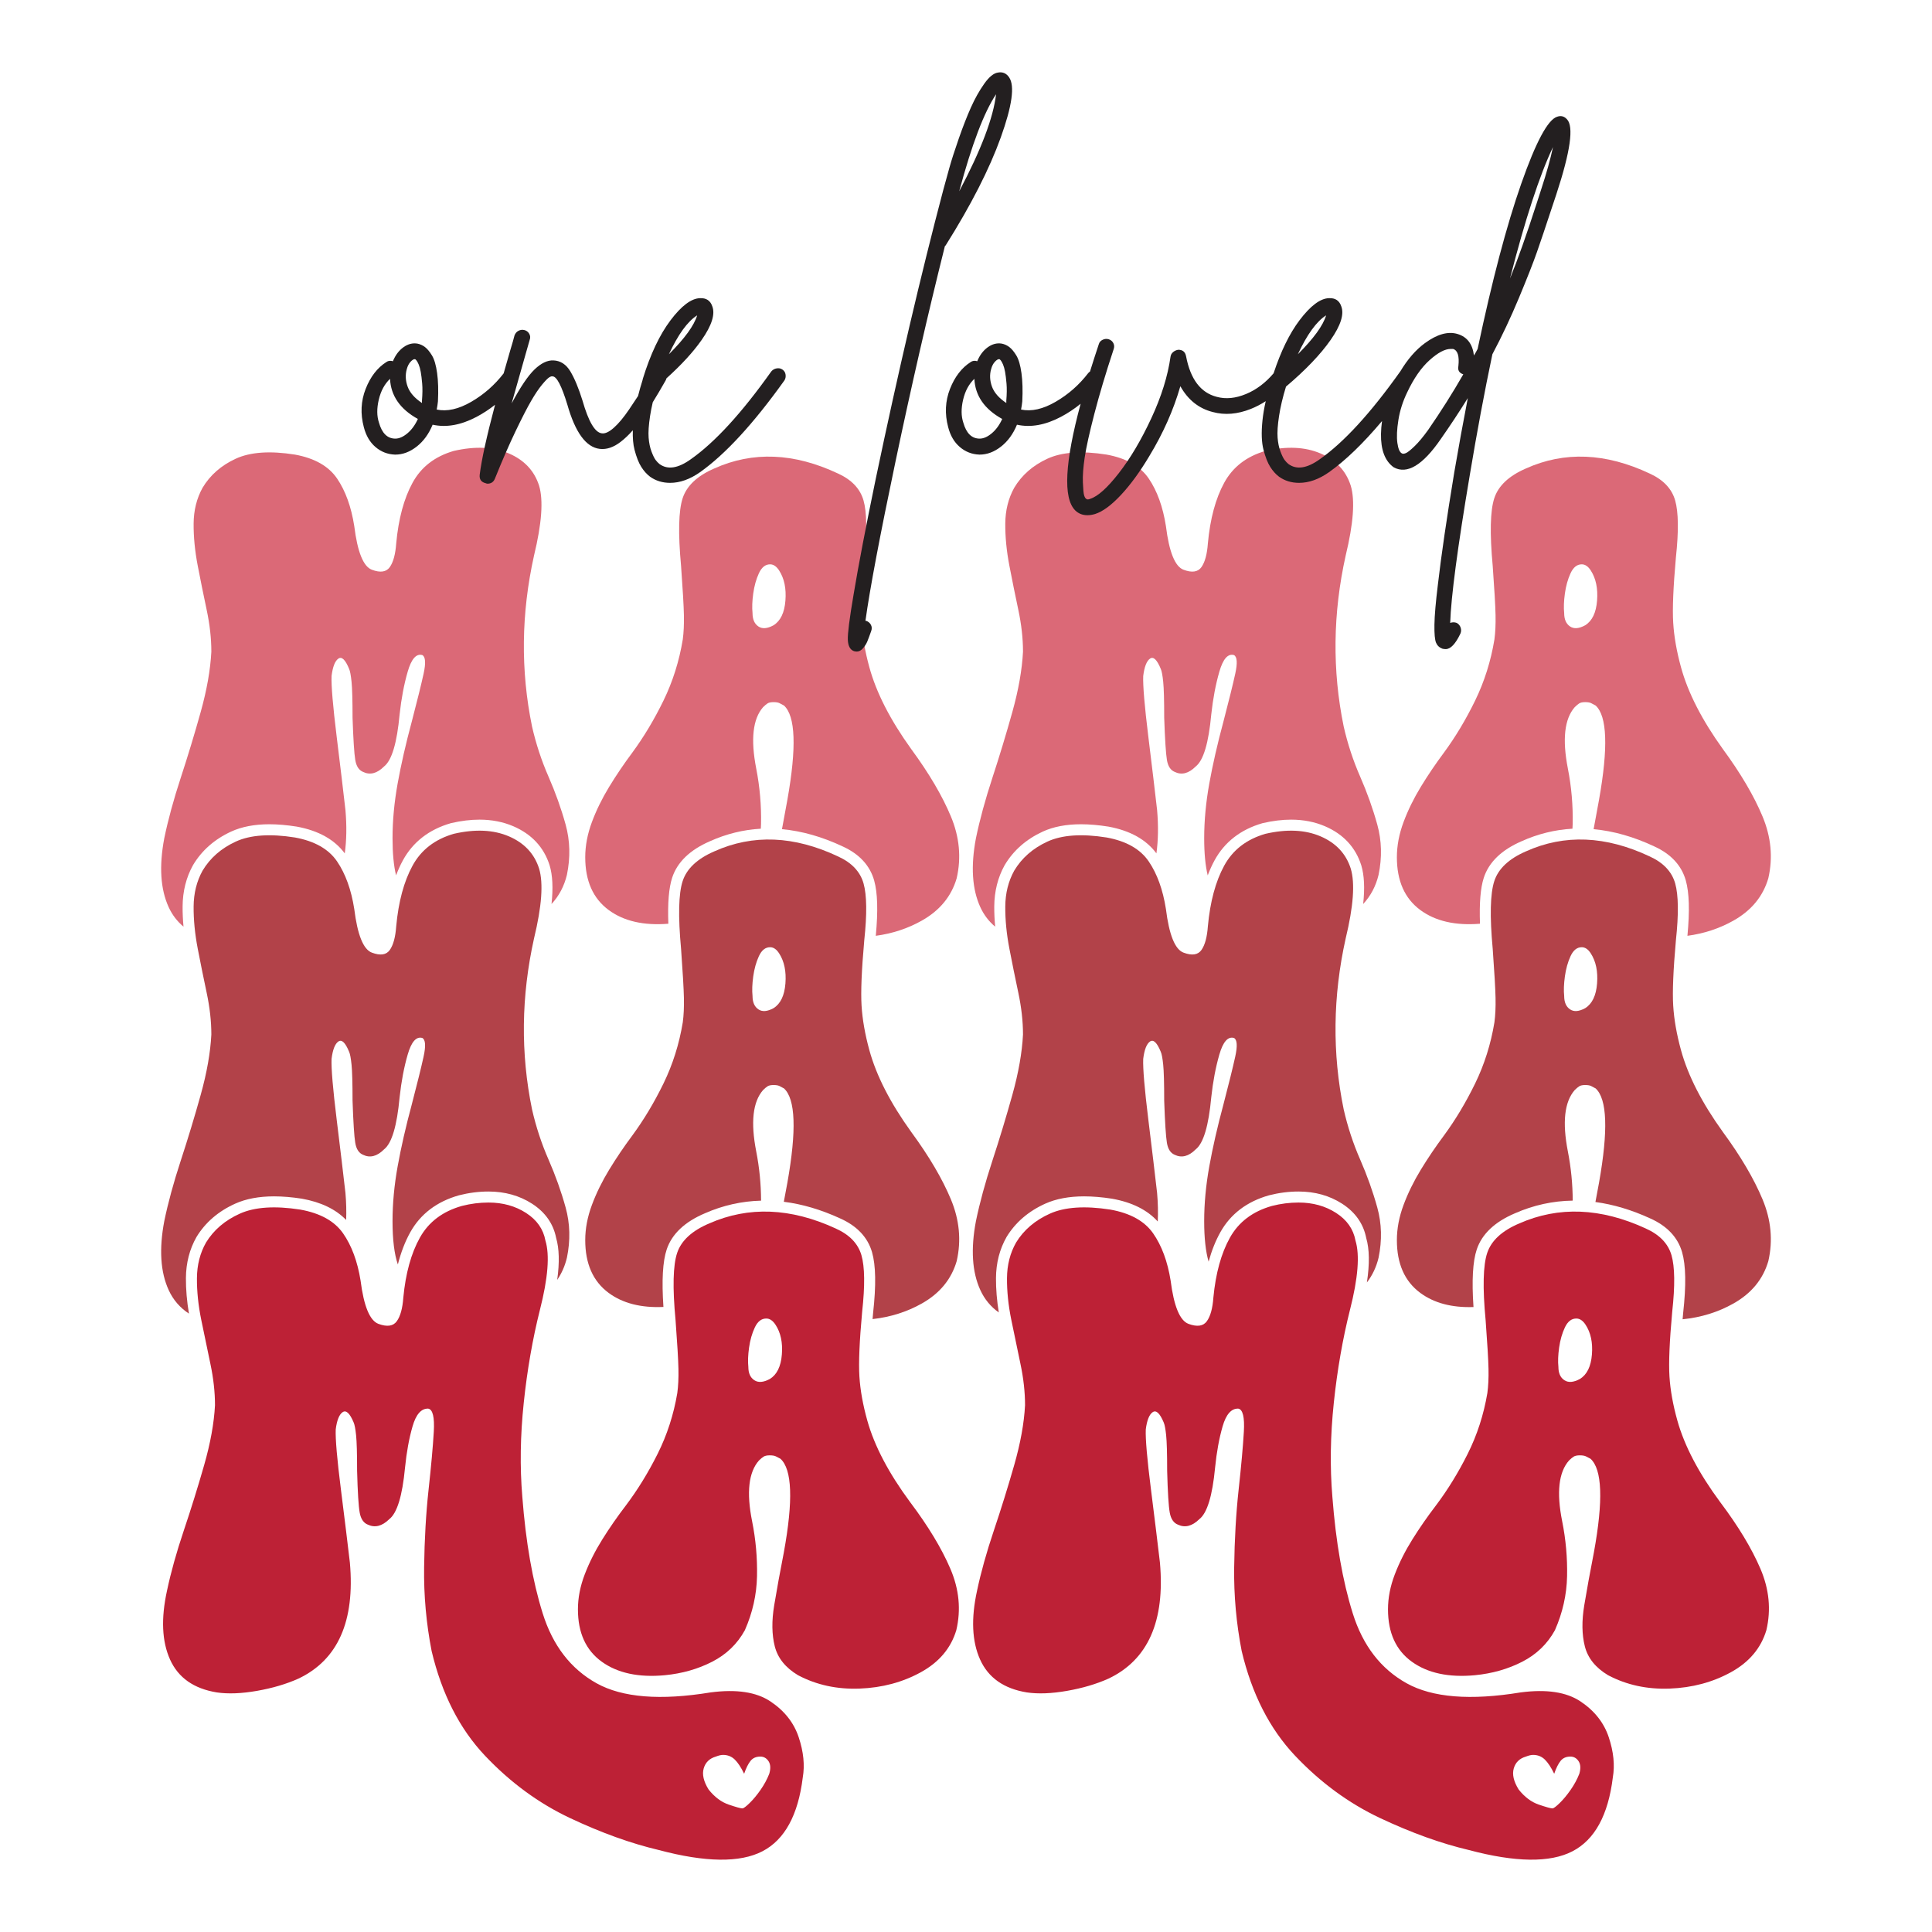
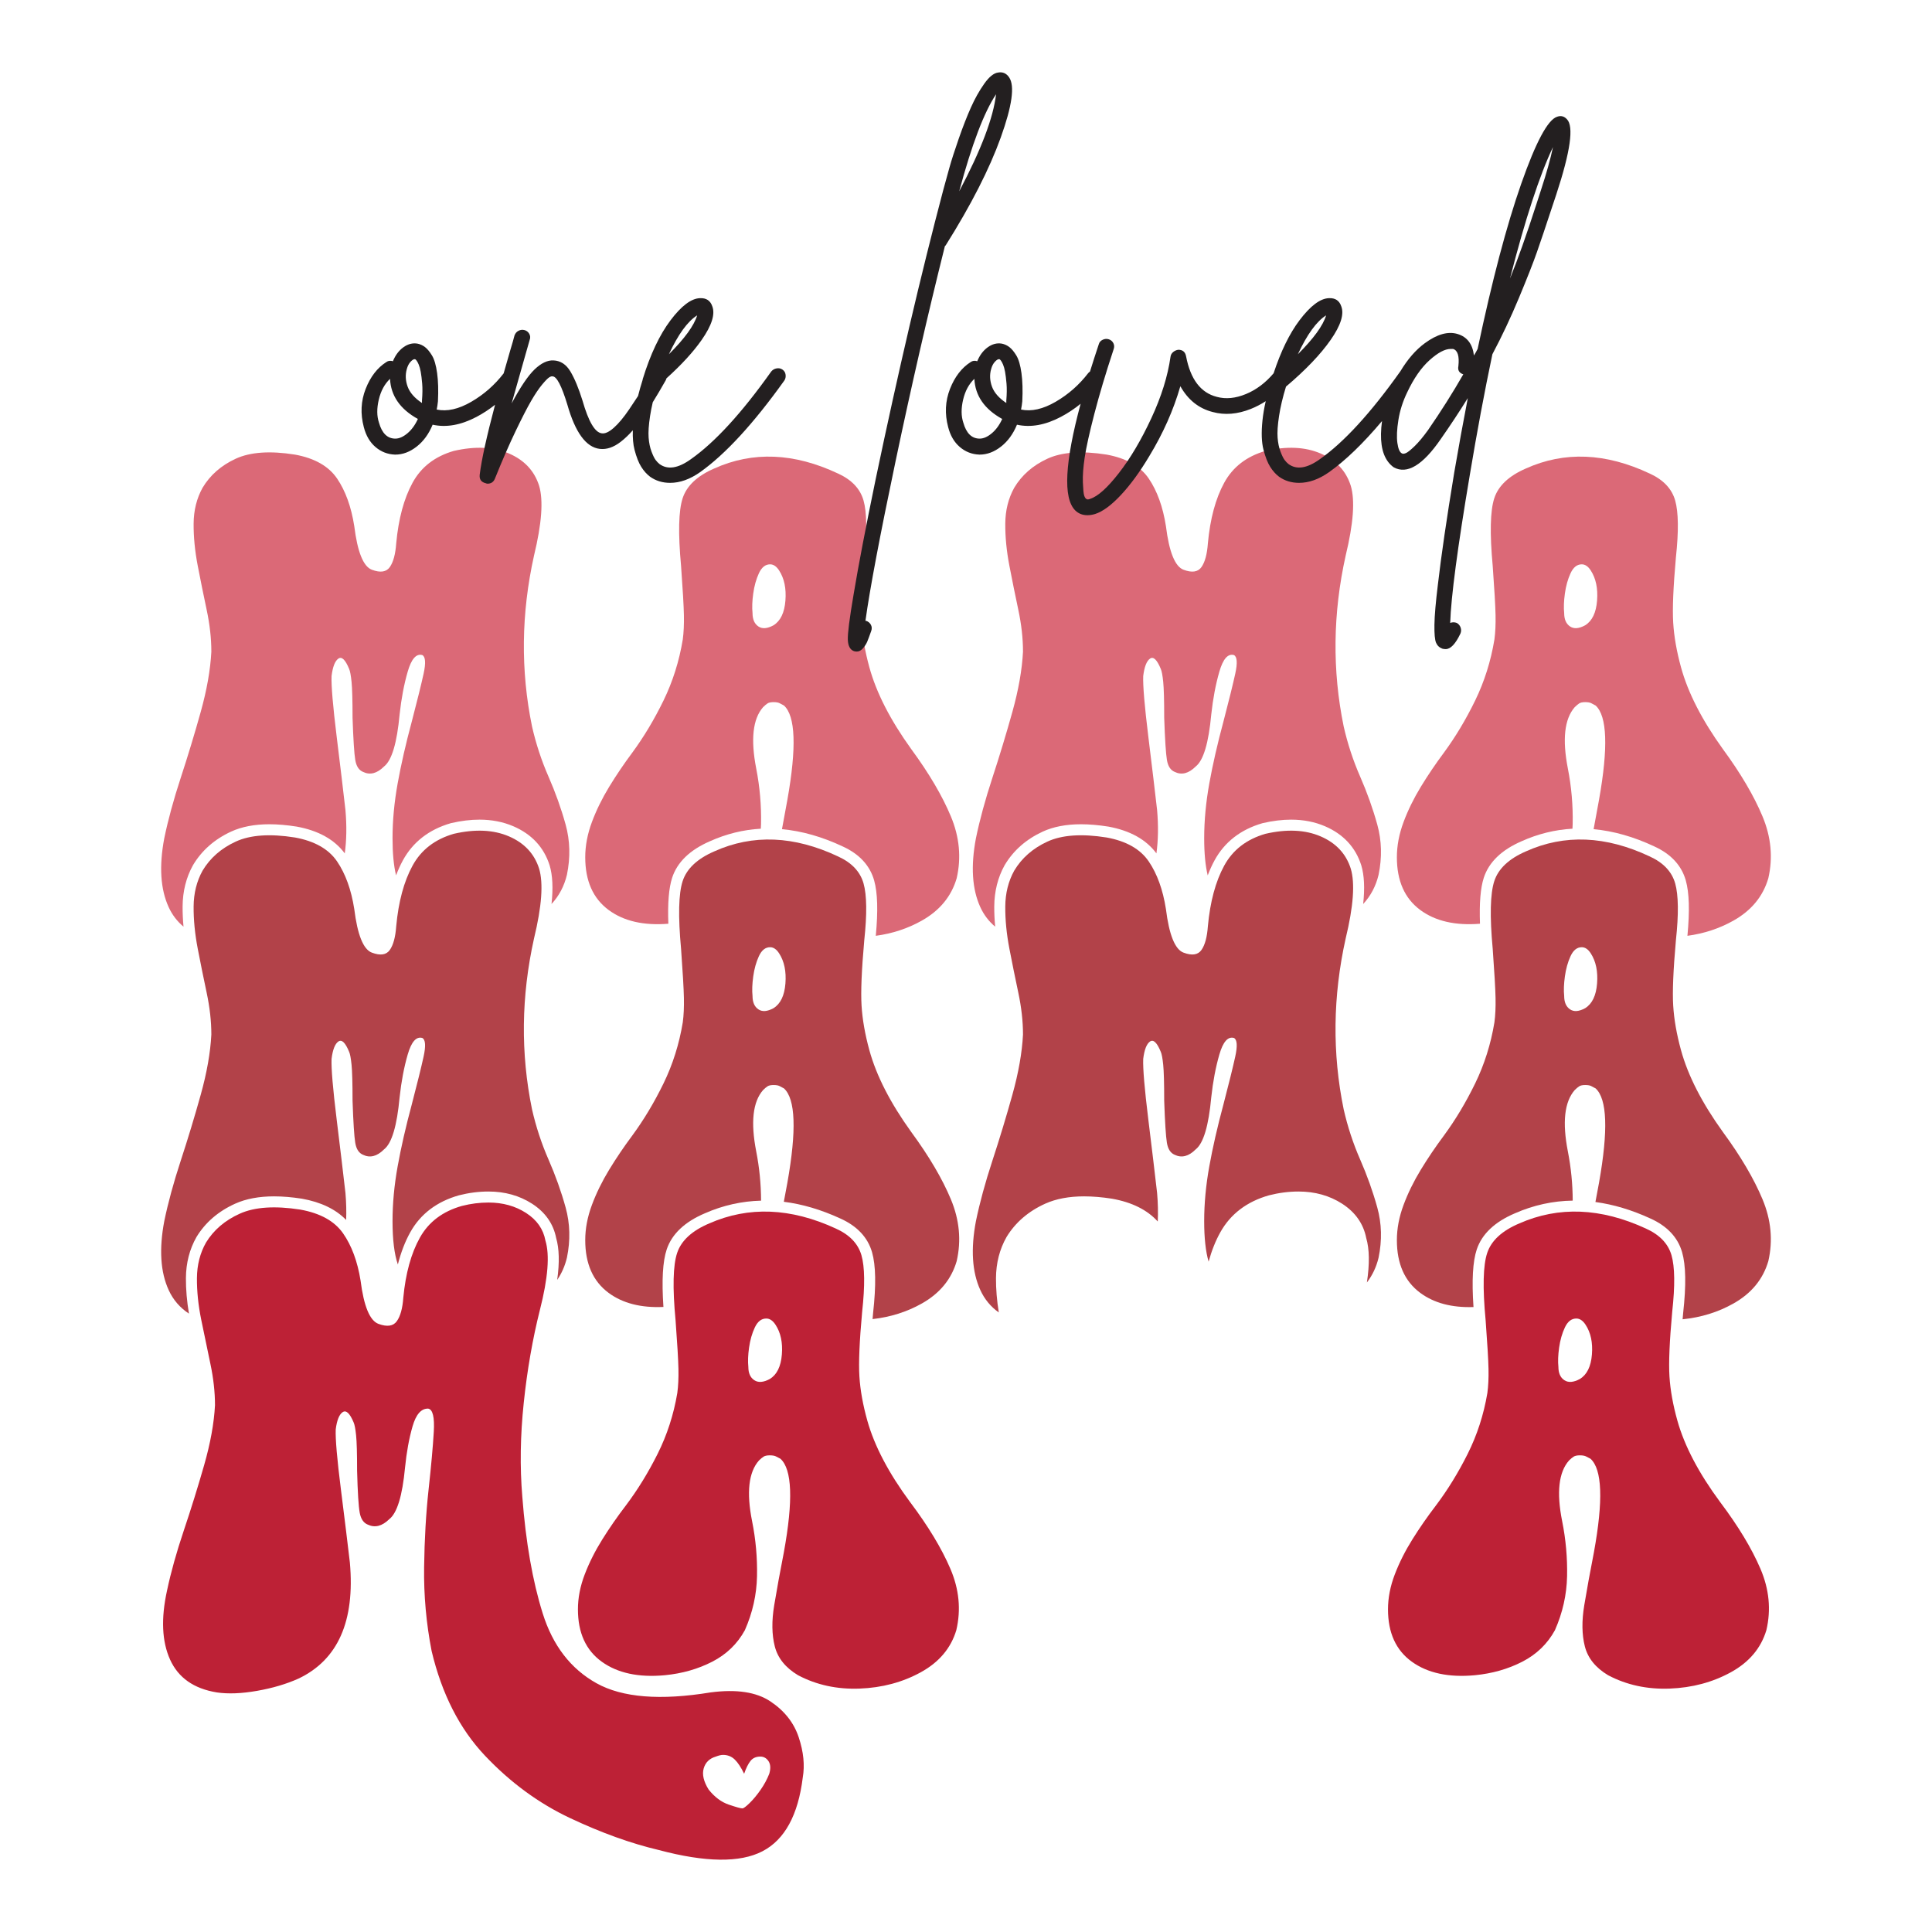
<svg xmlns="http://www.w3.org/2000/svg" version="1.1" id="Layer_1" x="0px" y="0px" width="1440px" height="1440px" viewBox="0 0 1440 1440" xml:space="preserve">
  <g>
    <g>
      <g>
        <path fill="#DB6977" d="M143.783,644.963l0.133-0.229c6.473-10.845,16.007-19.227,28.339-24.913 c7.873-3.628,17.455-5.468,28.48-5.468c6.244,0,13.115,0.59,20.418,1.751c16.264,2.972,28.212,9.701,35.812,19.953 c1.343-9.666,1.543-20.375,0.52-32.203c-1.552-13.663-3.735-31.945-6.553-54.843c-2.82-22.895-4.087-37.937-3.804-45.122 c0.846-6.903,2.537-11.235,5.074-12.997c2.535-1.762,5.21,0.811,8.03,7.713c0.704,1.552,1.301,4.755,1.798,9.616 c0.492,4.862,0.739,13.774,0.739,26.735c0.561,16.204,1.232,26.666,2.007,31.384c0.773,4.724,2.711,7.716,5.811,8.983 c5.212,2.537,10.426,1.198,15.641-4.016c5.776-4.506,9.649-17.469,11.625-38.888c1.267-11.692,3.274-22.296,6.023-31.807 c2.746-9.509,6.373-13.632,10.883-12.362c2.394,1.267,2.713,5.916,0.951,13.948c-1.762,8.032-4.684,19.866-8.769,35.507 c-4.513,16.768-8.032,32.197-10.569,46.283c-2.535,14.09-3.804,27.686-3.804,40.79c0,11.262,0.88,20.479,2.63,27.676 c1.507-3.964,3.183-7.695,5.061-11.14c7.464-13.701,19.466-23.031,35.675-27.733l0.448-0.116 c7.357-1.691,14.418-2.55,20.989-2.55c9.13,0,17.607,1.653,25.196,4.911c13.723,5.896,22.837,15.707,27.096,29.159 c2.22,7.435,2.681,16.969,1.405,28.811c5.581-6.02,9.436-13.252,11.478-21.754c2.675-12.961,2.359-25.43-0.951-37.407 c-3.312-11.974-7.575-23.915-12.785-35.823c-5.214-11.905-9.299-24.339-12.257-37.302c-8.595-41.848-8.105-84.326,1.479-127.442 c5.776-23.808,7.043-41.14,3.804-51.989c-3.524-11.13-11.028-19.16-22.508-24.094c-11.487-4.931-25.187-5.564-41.106-1.902 c-14.093,4.087-24.343,12.012-30.751,23.775c-6.413,11.767-10.462,26.809-12.153,45.122c-0.566,8.032-2.149,13.917-4.755,17.648 c-2.608,3.735-7.081,4.406-13.42,2.007c-6.341-2.394-10.709-13.242-13.104-32.547c-2.256-14.371-6.52-26.169-12.785-35.4 c-6.272-9.226-16.734-15.18-31.386-17.859c-18.599-2.958-33.322-1.936-44.171,3.065c-10.85,5.003-19.093,12.226-24.726,21.664 c-4.37,7.892-6.589,16.801-6.658,26.735c-0.074,9.932,0.951,20.394,3.065,31.384s4.332,21.946,6.658,32.865 c2.323,10.919,3.486,21.312,3.486,31.172c-0.706,13.527-3.348,28.499-7.925,44.911c-4.579,16.416-9.547,32.794-14.899,49.138 c-5.357,16.344-9.442,31.35-12.26,45.015c-3.945,20.853-2.853,37.972,3.276,51.357c2.663,5.816,6.392,10.629,11.062,14.556 c-0.47-5.151-0.712-10.193-0.675-15.072C136.176,664.345,138.761,654.03,143.783,644.963z" />
        <path fill="#DB6977" d="M500.985,654.213c3.775-11.587,13.233-20.732,28.107-27.176c12.174-5.493,24.949-8.641,37.978-9.366 c0.064-1.188,0.135-2.375,0.159-3.568c0.281-13.874-0.918-27.648-3.593-41.318c-4.228-21.695-2.537-36.912,5.072-45.65 c1.27-1.267,2.394-2.219,3.381-2.853c0.984-0.633,2.463-0.951,4.439-0.951c1.971,0,3.45,0.249,4.439,0.742 c0.982,0.495,2.112,1.091,3.381,1.795c8.591,7.892,9.437,31.279,2.535,70.167c-1.477,7.746-2.823,15.067-4.046,21.983 c14.752,1.357,29.967,5.653,45.382,12.929c12.302,5.64,20.171,14.155,23.314,25.274c2.581,9.16,2.984,22.696,1.224,41.278 c12.379-1.669,23.822-5.423,34.305-11.326c13.382-7.535,22.049-18.071,25.994-31.595c3.521-15.356,2.078-30.716-4.332-46.073 c-6.413-15.356-16.24-32.052-29.482-50.089c-15.641-21.695-26.069-42.057-31.279-61.077c-3.243-11.836-5.179-22.895-5.811-33.181 c-0.635-10.284,0.031-26.488,2.007-48.61c2.114-19.581,1.936-33.743-0.528-42.478c-2.468-8.736-8.771-15.429-18.915-20.08 c-32.832-15.496-63.616-16.765-92.358-3.802c-12.68,5.495-20.536,12.892-23.566,22.189c-3.031,9.299-3.417,26.138-1.16,50.513 c1.267,17.472,1.971,29.66,2.112,36.562c0.14,6.905-0.14,12.963-0.844,18.175c-2.677,16.204-7.471,31.384-14.371,45.546 c-6.905,14.159-14.656,27.087-23.249,38.781c-6.201,8.315-11.939,16.801-17.224,25.466c-5.283,8.667-9.582,17.436-12.892,26.314 c-3.312,8.876-4.965,17.614-4.965,26.205c0,17.614,5.811,30.718,17.436,39.311c11.277,8.34,26.136,11.727,44.511,10.249 C497.579,673.125,498.515,661.789,500.985,654.213z M561.418,442.387c0.773-5.635,2.183-10.674,4.225-15.113 c2.042-4.437,4.824-6.655,8.348-6.655c2.537,0,4.789,1.55,6.765,4.649c3.804,5.918,5.352,13.387,4.649,22.403 c-0.706,9.019-3.666,15.146-8.876,18.387c-4.649,2.535-8.422,2.82-11.306,0.844c-2.891-1.971-4.332-5.283-4.332-9.932 C560.467,452.884,560.64,448.022,561.418,442.387z" />
        <path fill="#DB6977" d="M748.741,644.963l0.134-0.229c6.473-10.845,16.006-19.227,28.337-24.913 c7.874-3.628,17.456-5.468,28.482-5.468c6.246,0,13.115,0.59,20.418,1.751c16.261,2.972,28.21,9.7,35.811,19.95 c1.343-9.665,1.543-20.374,0.519-32.2c-1.552-13.663-3.735-31.945-6.553-54.843c-2.82-22.895-4.087-37.937-3.804-45.122 c0.846-6.903,2.537-11.235,5.074-12.997c2.535-1.762,5.21,0.811,8.03,7.713c0.704,1.552,1.301,4.755,1.798,9.616 c0.492,4.862,0.739,13.774,0.739,26.735c0.561,16.204,1.232,26.666,2.007,31.384c0.773,4.724,2.711,7.716,5.811,8.983 c5.212,2.537,10.426,1.198,15.641-4.016c5.776-4.506,9.649-17.469,11.625-38.888c1.267-11.692,3.274-22.296,6.023-31.807 c2.746-9.509,6.373-13.632,10.883-12.362c2.394,1.267,2.713,5.916,0.951,13.948c-1.762,8.032-4.684,19.866-8.769,35.507 c-4.513,16.768-8.032,32.197-10.569,46.283c-2.535,14.09-3.804,27.686-3.804,40.79c0,11.264,0.881,20.482,2.63,27.679 c1.507-3.965,3.184-7.697,5.062-11.143c7.464-13.701,19.467-23.031,35.674-27.733l0.448-0.116 c7.357-1.691,14.418-2.55,20.989-2.55c9.13,0,17.607,1.653,25.196,4.911c13.723,5.896,22.837,15.707,27.096,29.159 c2.22,7.435,2.681,16.969,1.405,28.81c5.58-6.02,9.435-13.251,11.478-21.754c2.675-12.961,2.359-25.43-0.951-37.407 c-3.312-11.974-7.575-23.915-12.785-35.823c-5.214-11.905-9.299-24.339-12.257-37.302c-8.595-41.848-8.105-84.326,1.479-127.442 c5.776-23.808,7.043-41.14,3.804-51.989c-3.524-11.13-11.028-19.16-22.508-24.094c-11.487-4.931-25.187-5.564-41.106-1.902 c-14.093,4.087-24.343,12.012-30.751,23.775c-6.413,11.767-10.462,26.809-12.153,45.122c-0.566,8.032-2.149,13.917-4.755,17.648 c-2.608,3.735-7.081,4.406-13.42,2.007c-6.341-2.394-10.709-13.242-13.104-32.547c-2.256-14.371-6.52-26.169-12.785-35.4 c-6.272-9.226-16.734-15.18-31.386-17.859c-18.599-2.958-33.322-1.936-44.171,3.065c-10.85,5.003-19.093,12.226-24.726,21.664 c-4.37,7.892-6.589,16.801-6.658,26.735c-0.073,9.932,0.951,20.394,3.065,31.384s4.332,21.946,6.658,32.865 c2.323,10.919,3.486,21.312,3.486,31.172c-0.706,13.527-3.348,28.499-7.925,44.911c-4.579,16.416-9.547,32.794-14.899,49.138 c-5.357,16.344-9.442,31.35-12.26,45.015c-3.945,20.853-2.853,37.972,3.276,51.357c2.663,5.817,6.393,10.63,11.064,14.557 c-0.469-5.151-0.711-10.194-0.674-15.074C741.134,664.345,743.72,654.03,748.741,644.963z" />
        <path fill="#DB6977" d="M1105.939,654.213c3.775-11.587,13.233-20.732,28.107-27.176c12.174-5.493,24.948-8.641,37.977-9.366 c0.064-1.188,0.135-2.375,0.159-3.568c0.281-13.874-0.918-27.648-3.593-41.318c-4.228-21.695-2.537-36.912,5.072-45.65 c1.27-1.267,2.394-2.219,3.381-2.853c0.984-0.633,2.464-0.951,4.439-0.951c1.971,0,3.45,0.249,4.439,0.742 c0.982,0.495,2.112,1.091,3.381,1.795c8.591,7.892,9.438,31.279,2.535,70.167c-1.477,7.746-2.823,15.067-4.047,21.983 c14.753,1.357,29.968,5.653,45.383,12.929c12.302,5.64,20.171,14.155,23.314,25.274c2.582,9.16,2.984,22.696,1.224,41.278 c12.379-1.669,23.822-5.423,34.305-11.326c13.382-7.535,22.049-18.071,25.994-31.595c3.521-15.356,2.078-30.716-4.332-46.073 c-6.413-15.356-16.24-32.052-29.482-50.089c-15.641-21.695-26.069-42.057-31.279-61.077c-3.243-11.836-5.179-22.895-5.811-33.181 c-0.635-10.284,0.031-26.488,2.007-48.61c2.114-19.581,1.936-33.743-0.528-42.478c-2.468-8.736-8.771-15.429-18.915-20.08 c-32.832-15.496-63.616-16.765-92.358-3.802c-12.681,5.495-20.536,12.892-23.566,22.189c-3.031,9.299-3.417,26.138-1.16,50.513 c1.267,17.472,1.971,29.66,2.112,36.562c0.14,6.905-0.14,12.963-0.844,18.175c-2.677,16.204-7.471,31.384-14.371,45.546 c-6.905,14.159-14.656,27.087-23.25,38.781c-6.201,8.315-11.939,16.801-17.224,25.466c-5.283,8.667-9.582,17.436-12.892,26.314 c-3.312,8.876-4.965,17.614-4.965,26.205c0,17.614,5.811,30.718,17.436,39.311c11.277,8.34,26.136,11.727,44.511,10.249 C1102.533,673.125,1103.469,661.789,1105.939,654.213z M1166.372,442.387c0.773-5.635,2.183-10.674,4.225-15.113 c2.043-4.437,4.825-6.655,8.348-6.655c2.537,0,4.789,1.55,6.765,4.649c3.804,5.918,5.352,13.387,4.649,22.403 c-0.706,9.019-3.666,15.146-8.876,18.387c-4.649,2.535-8.422,2.82-11.306,0.844c-2.891-1.971-4.332-5.283-4.332-9.932 C1165.421,452.884,1165.594,448.022,1166.372,442.387z" />
      </g>
      <g>
        <path fill="#B24249" d="M146.424,922.04l0.138-0.232c6.591-10.763,16.289-19.075,28.825-24.708 c7.977-3.586,17.692-5.404,28.874-5.404c6.342,0,13.322,0.584,20.745,1.735c14.281,2.544,25.276,7.891,32.998,15.86 c0.236-6.311,0.095-12.967-0.519-20.054c-1.552-13.663-3.735-31.945-6.553-54.843c-2.82-22.895-4.087-37.937-3.804-45.122 c0.846-6.903,2.537-11.235,5.074-12.997c2.535-1.762,5.21,0.811,8.03,7.713c0.704,1.552,1.301,4.755,1.798,9.616 c0.492,4.862,0.739,13.774,0.739,26.735c0.561,16.204,1.232,26.666,2.007,31.384c0.773,4.724,2.711,7.716,5.811,8.983 c5.212,2.537,10.426,1.198,15.641-4.016c5.776-4.506,9.649-17.469,11.625-38.888c1.267-11.692,3.274-22.296,6.023-31.807 c2.746-9.509,6.373-13.632,10.883-12.362c2.394,1.267,2.713,5.916,0.951,13.948c-1.762,8.032-4.684,19.866-8.769,35.507 c-4.513,16.768-8.032,32.197-10.569,46.283c-2.535,14.09-3.804,27.686-3.804,40.79c0,13.836,1.327,24.59,3.967,32.29 c2.318-9.039,5.399-17.091,9.282-24.033c7.6-13.596,19.799-22.849,36.255-27.501c7.433-1.896,14.779-2.827,22.04-2.827 c12.166,0,23.078,3.049,32.431,9.068c9.836,6.339,15.879,14.921,17.966,25.517c2.32,7.922,2.586,18.261,0.803,31.256 c3.334-4.855,5.755-10.35,7.234-16.506c2.675-12.961,2.359-25.43-0.951-37.407c-3.312-11.974-7.575-23.915-12.785-35.823 c-5.214-11.905-9.299-24.339-12.257-37.302c-8.595-41.848-8.105-84.326,1.479-127.442c5.776-23.808,7.043-41.14,3.804-51.989 c-3.524-11.13-11.028-19.16-22.508-24.094c-11.487-4.931-25.187-5.564-41.106-1.902c-14.093,4.087-24.344,12.012-30.752,23.775 c-6.413,11.767-10.462,26.809-12.153,45.122c-0.566,8.032-2.149,13.917-4.755,17.648c-2.608,3.735-7.081,4.406-13.42,2.007 c-6.341-2.394-10.709-13.242-13.104-32.547c-2.256-14.371-6.52-26.169-12.785-35.4c-6.272-9.226-16.734-15.18-31.386-17.859 c-18.599-2.958-33.322-1.936-44.171,3.065c-10.85,5.003-19.093,12.226-24.726,21.664c-4.37,7.892-6.589,16.801-6.658,26.735 c-0.074,9.932,0.951,20.394,3.065,31.384c2.114,10.99,4.332,21.946,6.658,32.865c2.323,10.919,3.486,21.312,3.486,31.172 c-0.706,13.527-3.348,28.499-7.925,44.911c-4.579,16.416-9.547,32.794-14.899,49.138c-5.357,16.345-9.442,31.35-12.26,45.015 c-3.945,20.853-2.853,37.972,3.276,51.357c3.391,7.406,8.47,13.222,15.116,17.565c-1.531-9.158-2.316-18.057-2.254-26.502 C138.653,941.347,141.295,931.072,146.424,922.04z" />
        <path fill="#B24249" d="M496.922,931.257c3.851-11.524,13.471-20.606,28.597-26.994c13.355-5.872,27.417-9.006,41.742-9.366 c-0.041-12.323-1.245-24.567-3.625-36.727c-4.228-21.695-2.537-36.912,5.072-45.65c1.27-1.267,2.394-2.218,3.381-2.853 c0.984-0.633,2.463-0.951,4.439-0.951c1.971,0,3.45,0.249,4.439,0.742c0.982,0.495,2.112,1.091,3.381,1.795 c8.591,7.892,9.437,31.279,2.535,70.167c-0.943,4.947-1.829,9.71-2.669,14.319c13.698,1.713,27.77,5.857,42.009,12.407 c12.507,5.586,20.516,14.048,23.722,25.109c2.842,9.818,3.107,24.657,0.813,45.365c-0.142,1.55-0.275,3.062-0.403,4.554 c13.306-1.486,25.551-5.334,36.708-11.617c13.382-7.535,22.049-18.071,25.994-31.595c3.521-15.356,2.078-30.716-4.332-46.073 c-6.413-15.356-16.24-32.052-29.482-50.089c-15.641-21.695-26.069-42.057-31.279-61.077c-3.243-11.836-5.179-22.895-5.811-33.181 c-0.635-10.284,0.031-26.488,2.007-48.61c2.114-19.581,1.936-33.743-0.528-42.478c-2.468-8.736-8.771-15.429-18.915-20.08 c-32.832-15.496-63.616-16.766-92.358-3.802c-12.68,5.495-20.536,12.892-23.566,22.189c-3.031,9.299-3.417,26.138-1.16,50.513 c1.267,17.472,1.971,29.66,2.112,36.562c0.14,6.905-0.14,12.963-0.844,18.175c-2.677,16.204-7.471,31.384-14.371,45.546 c-6.905,14.159-14.656,27.087-23.249,38.781c-6.201,8.315-11.939,16.801-17.224,25.466c-5.283,8.667-9.582,17.436-12.892,26.314 c-3.312,8.876-4.965,17.614-4.965,26.205c0,17.614,5.811,30.718,17.436,39.311c10.518,7.778,24.155,11.242,40.847,10.48 C493.14,954.301,493.94,940.176,496.922,931.257z M561.418,727.772c0.773-5.635,2.183-10.674,4.225-15.113 c2.042-4.437,4.825-6.655,8.348-6.655c2.537,0,4.789,1.55,6.765,4.649c3.804,5.918,5.352,13.387,4.648,22.403 c-0.706,9.019-3.666,15.146-8.876,18.387c-4.649,2.535-8.422,2.82-11.306,0.844c-2.891-1.971-4.332-5.283-4.332-9.932 C560.467,738.27,560.641,733.408,561.418,727.772z" />
        <path fill="#B24249" d="M750.197,922.04l0.136-0.234c6.593-10.76,16.291-19.075,28.825-24.706 c7.979-3.586,17.692-5.404,28.874-5.404c6.344,0,13.324,0.584,20.746,1.735c14.977,2.668,26.387,8.38,34.145,17.01 c0.305-6.643,0.17-13.688-0.481-21.204c-1.552-13.663-3.735-31.945-6.553-54.843c-2.82-22.895-4.087-37.937-3.804-45.122 c0.846-6.903,2.537-11.235,5.074-12.997c2.535-1.762,5.21,0.811,8.03,7.713c0.704,1.552,1.301,4.755,1.798,9.616 c0.492,4.862,0.739,13.774,0.739,26.735c0.561,16.204,1.232,26.666,2.007,31.384c0.773,4.724,2.711,7.716,5.811,8.983 c5.212,2.537,10.426,1.198,15.641-4.016c5.776-4.506,9.649-17.469,11.625-38.888c1.267-11.692,3.274-22.296,6.023-31.807 c2.746-9.509,6.373-13.632,10.883-12.362c2.394,1.267,2.713,5.916,0.951,13.948s-4.684,19.866-8.769,35.507 c-4.513,16.768-8.032,32.197-10.569,46.283c-2.535,14.09-3.804,27.686-3.804,40.79c0,12.628,1.107,22.686,3.306,30.203 c2.252-8.2,5.171-15.534,8.756-21.946c7.602-13.596,19.801-22.849,36.257-27.501c7.433-1.896,14.779-2.827,22.04-2.827 c12.166,0,23.078,3.049,32.431,9.068c9.836,6.339,15.879,14.921,17.966,25.517c2.435,8.315,2.61,19.291,0.523,33.21 c4.086-5.321,7.015-11.453,8.698-18.46c2.675-12.961,2.359-25.43-0.951-37.407c-3.312-11.974-7.575-23.915-12.785-35.823 c-5.214-11.905-9.299-24.339-12.257-37.302c-8.595-41.848-8.105-84.326,1.479-127.442c5.776-23.808,7.043-41.14,3.804-51.989 c-3.524-11.13-11.028-19.16-22.508-24.094c-11.487-4.931-25.187-5.564-41.106-1.902c-14.093,4.087-24.343,12.012-30.751,23.775 c-6.413,11.767-10.462,26.809-12.153,45.122c-0.566,8.032-2.149,13.917-4.755,17.648c-2.608,3.735-7.081,4.406-13.42,2.007 c-6.341-2.394-10.709-13.242-13.104-32.547c-2.256-14.371-6.52-26.169-12.785-35.4c-6.272-9.226-16.734-15.18-31.386-17.859 c-18.599-2.958-33.322-1.936-44.171,3.065c-10.85,5.003-19.093,12.226-24.726,21.664c-4.37,7.892-6.589,16.801-6.658,26.735 c-0.073,9.932,0.951,20.394,3.065,31.384c2.114,10.99,4.332,21.946,6.658,32.865c2.323,10.919,3.486,21.312,3.486,31.172 c-0.706,13.527-3.348,28.499-7.925,44.911c-4.58,16.416-9.547,32.794-14.899,49.138c-5.357,16.345-9.442,31.35-12.26,45.015 c-3.945,20.853-2.853,37.972,3.276,51.357c3.165,6.912,7.775,12.463,13.775,16.707c-1.437-8.866-2.16-17.472-2.097-25.646 C742.424,941.351,745.065,931.074,750.197,922.04z" />
        <path fill="#B24249" d="M1100.694,931.257c3.851-11.524,13.471-20.606,28.597-26.994c13.722-6.034,28.19-9.186,42.924-9.396 c-0.043-12.313-1.247-24.546-3.625-36.697c-4.228-21.695-2.537-36.912,5.072-45.65c1.27-1.267,2.395-2.218,3.381-2.853 c0.984-0.633,2.464-0.951,4.439-0.951c1.971,0,3.45,0.249,4.439,0.742c0.982,0.495,2.112,1.091,3.381,1.795 c8.591,7.892,9.437,31.279,2.535,70.167c-0.955,5.009-1.852,9.83-2.701,14.492c13.336,1.798,27.016,5.867,40.858,12.234 c12.507,5.586,20.516,14.048,23.722,25.109c2.842,9.818,3.107,24.657,0.813,45.365c-0.146,1.601-0.283,3.16-0.415,4.699 c13.772-1.383,26.41-5.29,37.902-11.762c13.382-7.535,22.049-18.071,25.994-31.595c3.521-15.356,2.078-30.716-4.332-46.073 c-6.413-15.356-16.24-32.052-29.482-50.089c-15.641-21.695-26.069-42.057-31.279-61.077c-3.243-11.836-5.179-22.895-5.811-33.181 c-0.635-10.284,0.031-26.488,2.007-48.61c2.114-19.581,1.936-33.743-0.528-42.478c-2.468-8.736-8.771-15.429-18.915-20.08 c-32.832-15.496-63.616-16.766-92.358-3.802c-12.68,5.495-20.536,12.892-23.566,22.189c-3.031,9.299-3.417,26.138-1.161,50.513 c1.267,17.472,1.971,29.66,2.112,36.562c0.14,6.905-0.14,12.963-0.844,18.175c-2.677,16.204-7.471,31.384-14.371,45.546 c-6.905,14.159-14.656,27.087-23.249,38.781c-6.201,8.315-11.939,16.801-17.224,25.466c-5.283,8.667-9.582,17.436-12.892,26.314 c-3.312,8.876-4.965,17.614-4.965,26.205c0,17.614,5.811,30.718,17.436,39.311c10.273,7.598,23.505,11.105,39.67,10.555 C1096.909,954.336,1097.708,940.188,1100.694,931.257z M1166.372,727.772c0.773-5.635,2.183-10.674,4.225-15.113 c2.042-4.437,4.824-6.655,8.348-6.655c2.537,0,4.789,1.55,6.765,4.649c3.804,5.918,5.352,13.387,4.649,22.403 c-0.706,9.019-3.666,15.146-8.876,18.387c-4.649,2.535-8.422,2.82-11.306,0.844c-2.891-1.971-4.332-5.283-4.332-9.932 C1165.421,738.27,1165.595,733.408,1166.372,727.772z" />
      </g>
      <g>
        <path fill="#BD2136" d="M364.11,896.3c10.62,0,19.948,2.59,27.987,7.762c8.036,5.179,12.843,12.035,14.425,20.565 c3.299,10.774,1.938,27.98-4.089,51.62c-5.457,21.686-9.473,44.768-12.057,69.247c-2.584,24.481-2.942,47.842-1.076,70.085 c2.584,33.856,7.642,62.814,15.177,86.872c7.535,24.062,20.915,41.443,40.149,52.145c19.231,10.7,47.579,12.974,85.037,6.82 c19.231-2.519,34.086-0.281,44.563,6.713c10.475,6.994,17.509,15.912,21.098,26.755c3.586,10.839,4.593,20.806,3.014,29.9 c-3.444,28.118-13.491,46.479-30.139,55.083c-16.652,8.604-42.34,8.288-77.072-0.944c-20.81-4.898-42.877-12.836-66.198-23.817 c-23.325-10.983-44.456-26.475-63.4-46.479c-18.946-20.006-32.224-46.027-39.828-78.059c-4.02-20.701-5.887-41.512-5.597-62.427 c0.285-20.911,1.399-40.215,3.337-57.914c1.938-17.697,3.227-32.034,3.873-43.017c0.646-10.981-0.753-16.75-4.196-17.311 c-5.166-0.138-9.042,4.268-11.626,13.22c-2.583,8.954-4.45,19.167-5.596,30.635c-2.012,21.267-5.958,34.135-11.841,38.612 c-5.311,5.177-10.624,6.504-15.931,3.987c-3.158-1.261-5.166-4.23-6.027-8.918c-0.862-4.686-1.508-15.073-1.938-31.161 c0-12.87-0.253-21.719-0.754-26.544c-0.505-4.827-1.113-8.007-1.83-9.549c-2.872-6.851-5.597-9.406-8.18-7.658 c-2.584,1.751-4.307,6.052-5.168,12.903c-0.288,7.134,1.002,22.069,3.876,44.802c2.869,22.735,5.093,40.886,6.673,54.453 c3.876,43.646-8.901,72.466-38.32,86.451c-9.042,4.061-19.341,7.103-30.893,9.128c-11.555,2.027-21.566,2.415-30.032,1.156 c-17.082-2.798-28.67-10.945-34.768-24.448c-6.102-13.498-6.856-30.669-2.261-51.515c2.869-13.567,7.031-28.466,12.487-44.695 c5.453-16.226,10.511-32.489,15.177-48.786c4.662-16.296,7.353-31.161,8.073-44.592c0-9.789-1.15-20.107-3.445-30.949 c-2.298-10.841-4.558-21.719-6.781-32.631c-2.227-10.91-3.303-21.298-3.23-31.159c0.071-9.863,2.331-18.71,6.781-26.546 c5.739-9.371,14.135-16.541,25.188-21.508c11.05-4.965,26.049-5.981,44.994-3.043c14.925,2.659,25.581,8.571,31.97,17.73 c6.384,9.166,10.727,20.88,13.023,35.148c2.439,19.169,6.889,29.938,13.348,32.315c6.459,2.381,11.013,1.715,13.671-1.994 c2.654-3.704,4.269-9.547,4.845-17.521c1.722-18.184,5.846-33.119,12.379-44.799c6.528-11.68,16.969-19.55,31.323-23.608 C350.904,897.137,357.508,896.3,364.11,896.3z M538.919,1308c-1.437,0-3.23,0.419-5.381,1.258 c-4.735,1.397-7.751,4.334-9.041,8.814c-1.292,4.475-0.076,9.72,3.66,15.736c4.446,5.595,9.435,9.339,14.961,11.226 c5.524,1.889,8.934,2.833,10.226,2.833c0.862,0,2.653-1.33,5.381-3.987c2.726-2.657,5.453-5.947,8.181-9.861 c2.724-3.918,4.878-7.905,6.459-11.961c1.147-3.918,0.969-7.03-0.539-9.339c-1.508-2.308-3.553-3.461-6.136-3.461 c-3.158,0-5.597,1.083-7.319,3.252c-1.722,2.167-3.303,5.352-4.735,9.549c-2.299-4.758-4.628-8.29-6.996-10.598 C545.27,1309.154,542.365,1308,538.919,1308z" />
        <path fill="#BD2136" d="M528.714,911.827c29.279-12.87,60.636-11.609,94.078,3.778c10.333,4.615,16.754,11.262,19.267,19.935 c2.51,8.673,2.693,22.733,0.539,42.175c-2.011,21.964-2.691,38.053-2.045,48.263c0.646,10.213,2.617,21.193,5.92,32.945 c5.308,18.886,15.93,39.102,31.86,60.643c13.489,17.908,23.501,34.484,30.032,49.731c6.531,15.251,8.001,30.5,4.415,45.746 c-4.02,13.429-12.848,23.889-26.481,31.37c-13.636,7.484-28.847,11.54-45.639,12.17c-16.792,0.628-32.077-2.693-45.855-9.968 c-9.331-5.593-15.106-12.765-17.329-21.508c-2.227-8.742-2.37-18.955-0.432-30.638c1.938-11.678,4.339-24.864,7.212-39.554 c7.03-38.609,6.17-61.83-2.584-69.666c-1.292-0.699-2.441-1.292-3.444-1.784c-1.007-0.488-2.513-0.735-4.522-0.735 c-2.011,0-3.517,0.316-4.522,0.944c-1.005,0.63-2.152,1.575-3.444,2.833c-7.749,8.676-9.473,23.784-5.168,45.325 c2.726,13.571,3.947,27.245,3.66,41.024c-0.287,13.781-3.303,27.174-9.041,40.184c-5.597,10.213-13.707,18.046-24.327,23.501 c-10.622,5.455-22.39,8.814-35.306,10.072c-19.519,1.82-35.197-1.537-47.038-10.072c-11.841-8.531-17.761-21.541-17.761-39.03 c0-8.531,1.684-17.207,5.058-26.02c3.37-8.812,7.751-17.521,13.133-26.123c5.381-8.604,11.228-17.031,17.545-25.287 c8.754-11.609,16.647-24.445,23.682-38.505c7.03-14.059,11.912-29.13,14.638-45.22c0.717-5.172,1.002-11.188,0.862-18.044 c-0.145-6.854-0.862-18.955-2.154-36.302c-2.296-24.201-1.902-40.919,1.185-50.152 C507.794,924.628,515.797,917.282,528.714,911.827z M571.123,982.751c-3.588,0-6.424,2.205-8.502,6.611 c-2.083,4.406-3.519,9.411-4.305,15.004c-0.791,5.595-0.969,10.422-0.539,14.478c0,4.617,1.47,7.905,4.412,9.863 c2.94,1.96,6.782,1.679,11.518-0.84c5.308-3.216,8.322-9.302,9.043-18.256c0.715-8.952-0.862-16.367-4.738-22.243 C576.001,984.293,573.707,982.751,571.123,982.751z" />
-         <path fill="#BD2136" d="M967.881,896.3c10.62,0,19.948,2.59,27.987,7.762c8.036,5.179,12.843,12.035,14.424,20.565 c3.299,10.774,1.938,27.98-4.089,51.62c-5.457,21.686-9.473,44.768-12.057,69.247c-2.584,24.481-2.942,47.842-1.076,70.085 c2.584,33.856,7.642,62.814,15.177,86.872c7.535,24.062,20.915,41.443,40.148,52.145c19.231,10.7,47.579,12.974,85.037,6.82 c19.231-2.519,34.086-0.281,44.563,6.713c10.475,6.994,17.509,15.912,21.098,26.755c3.586,10.839,4.593,20.806,3.014,29.9 c-3.444,28.118-13.491,46.479-30.139,55.083c-16.652,8.604-42.34,8.288-77.072-0.944c-20.81-4.898-42.877-12.836-66.198-23.817 c-23.325-10.983-44.456-26.475-63.4-46.479c-18.946-20.006-32.224-46.027-39.828-78.059c-4.02-20.701-5.887-41.512-5.597-62.427 c0.285-20.911,1.399-40.215,3.337-57.914c1.938-17.697,3.23-32.034,3.876-43.017c0.646-10.981-0.755-16.75-4.199-17.311 c-5.168-0.138-9.041,4.268-11.625,13.22c-2.584,8.954-4.45,19.167-5.597,30.635c-2.011,21.267-5.958,34.135-11.841,38.612 c-5.312,5.177-10.622,6.504-15.93,3.987c-3.161-1.261-5.168-4.23-6.03-8.918c-0.86-4.686-1.506-15.073-1.938-31.161 c0-12.87-0.252-21.719-0.753-26.544c-0.503-4.827-1.114-8.007-1.829-9.549c-2.873-6.851-5.597-9.406-8.181-7.658 c-2.584,1.751-4.306,6.052-5.168,12.903c-0.29,7.134,1.002,22.069,3.876,44.802c2.869,22.735,5.092,40.886,6.673,54.453 c3.876,43.646-8.901,72.466-38.32,86.451c-9.041,4.061-19.343,7.103-30.894,9.128c-11.553,2.027-21.566,2.415-30.032,1.156 c-17.082-2.798-28.669-10.945-34.767-24.448c-6.103-13.498-6.856-30.669-2.261-51.515c2.869-13.567,7.03-28.466,12.487-44.695 c5.453-16.226,10.511-32.489,15.177-48.786c4.662-16.296,7.353-31.161,8.072-44.592c0-9.789-1.149-20.107-3.444-30.949 c-2.299-10.841-4.557-21.719-6.782-32.631c-2.225-10.91-3.303-21.298-3.227-31.159c0.069-9.863,2.33-18.71,6.78-26.546 c5.74-9.371,14.135-16.541,25.187-21.508c11.05-4.965,26.049-5.981,44.995-3.043c14.926,2.659,25.581,8.571,31.97,17.73 c6.384,9.166,10.727,20.88,13.023,35.148c2.439,19.169,6.889,29.938,13.349,32.315c6.457,2.381,11.012,1.715,13.669-1.994 c2.655-3.704,4.27-9.547,4.845-17.521c1.722-18.184,5.847-33.119,12.378-44.799c6.531-11.68,16.97-19.55,31.324-23.608 C954.675,897.137,961.279,896.3,967.881,896.3z M1142.691,1308c-1.437,0-3.23,0.419-5.381,1.258 c-4.735,1.397-7.751,4.334-9.041,8.814c-1.292,4.475-0.076,9.72,3.66,15.736c4.446,5.595,9.435,9.339,14.961,11.226 c5.524,1.889,8.934,2.833,10.226,2.833c0.862,0,2.653-1.33,5.381-3.987c2.726-2.657,5.453-5.947,8.181-9.861 c2.724-3.918,4.878-7.905,6.459-11.961c1.147-3.918,0.969-7.03-0.539-9.339c-1.508-2.308-3.553-3.461-6.136-3.461 c-3.158,0-5.597,1.083-7.319,3.252c-1.722,2.167-3.303,5.352-4.735,9.549c-2.299-4.758-4.628-8.29-6.996-10.598 C1149.041,1309.154,1146.136,1308,1142.691,1308z" />
        <path fill="#BD2136" d="M1132.485,911.827c29.279-12.87,60.636-11.609,94.078,3.778c10.333,4.615,16.754,11.262,19.267,19.935 c2.51,8.673,2.693,22.733,0.539,42.175c-2.011,21.964-2.691,38.053-2.045,48.263c0.646,10.213,2.617,21.193,5.92,32.945 c5.308,18.886,15.93,39.102,31.86,60.643c13.489,17.908,23.501,34.484,30.032,49.731c6.531,15.251,8.001,30.5,4.415,45.746 c-4.02,13.429-12.848,23.889-26.481,31.37c-13.636,7.484-28.847,11.54-45.639,12.17c-16.792,0.628-32.077-2.693-45.855-9.968 c-9.33-5.593-15.106-12.765-17.329-21.508c-2.227-8.742-2.37-18.955-0.432-30.638c1.938-11.678,4.339-24.864,7.212-39.554 c7.03-38.609,6.17-61.83-2.584-69.666c-1.292-0.699-2.441-1.292-3.444-1.784c-1.007-0.488-2.512-0.735-4.522-0.735 c-2.011,0-3.517,0.316-4.522,0.944c-1.005,0.63-2.152,1.575-3.443,2.833c-7.749,8.676-9.473,23.784-5.167,45.325 c2.726,13.571,3.947,27.245,3.66,41.024c-0.287,13.781-3.303,27.174-9.041,40.184c-5.597,10.213-13.707,18.046-24.328,23.501 c-10.622,5.455-22.39,8.814-35.306,10.072c-19.519,1.82-35.197-1.537-47.038-10.072c-11.841-8.531-17.761-21.541-17.761-39.03 c0-8.531,1.684-17.207,5.058-26.02c3.37-8.812,7.751-17.521,13.133-26.123c5.381-8.604,11.228-17.031,17.545-25.287 c8.754-11.609,16.647-24.445,23.682-38.505c7.03-14.059,11.912-29.13,14.638-45.22c0.717-5.172,1.002-11.188,0.862-18.044 c-0.145-6.854-0.862-18.955-2.154-36.302c-2.297-24.201-1.902-40.919,1.185-50.152 C1111.565,924.628,1119.568,917.282,1132.485,911.827z M1174.894,982.751c-3.588,0-6.424,2.205-8.502,6.611 c-2.083,4.406-3.519,9.411-4.305,15.004c-0.791,5.595-0.969,10.422-0.539,14.478c0,4.617,1.47,7.905,4.412,9.863 c2.94,1.96,6.782,1.679,11.518-0.84c5.308-3.216,8.322-9.302,9.043-18.256c0.715-8.952-0.862-16.367-4.738-22.243 C1179.772,984.293,1177.478,982.751,1174.894,982.751z" />
      </g>
    </g>
    <g>
      <path fill="#231F20" d="M585.541,279.31c-0.205-1.626-0.969-2.9-2.29-3.815c-1.325-0.915-2.799-1.221-4.426-0.915 c-1.63,0.305-2.951,1.067-3.967,2.288c-21.976,30.934-41.92,52.704-59.823,65.318c-9.567,6.914-17.397,8.137-23.502,3.662 c-1.02-0.815-1.983-1.831-2.899-3.052c-0.915-1.221-1.937-3.305-3.053-6.257c-1.12-2.947-1.831-6.41-2.136-10.377 c-0.305-3.969,0.048-9.31,1.068-16.024c0.498-3.293,1.173-6.738,2.015-10.325c2.971-4.791,6.165-10.198,9.584-16.23 c0.296-0.519,0.484-1.049,0.618-1.584c11.201-10.104,19.972-19.654,26.24-28.633c7.526-10.783,10.172-19.124,7.936-25.027 c-1.426-4.274-4.478-6.306-9.157-6.105c-6.514,0.205-13.84,5.7-21.975,16.483c-8.141,10.787-15.06,25.437-20.755,43.951v0.305 c-1.366,4.249-2.476,8.271-3.46,12.18c-1.819,2.81-3.994,6.087-6.612,9.949c-4.073,6.003-7.888,10.582-11.445,13.734 c-3.563,3.156-6.562,4.531-9.004,4.121c-5.088-0.61-9.872-8.747-14.345-24.417c-2.851-9.157-5.851-16.378-9.003-21.672 c-3.157-5.288-7.378-8.034-12.667-8.239c-4.478-0.2-9.157,2.036-14.04,6.713c-4.884,4.684-10.582,13.126-17.092,25.334 c2.442-8.747,5.899-20.955,10.377-36.627c1.626-5.693,2.642-9.257,3.053-10.683c0.61-1.626,0.506-3.152-0.305-4.577 c-0.816-1.421-1.985-2.337-3.51-2.749c-1.526-0.405-3.005-0.252-4.426,0.459c-1.426,0.715-2.441,1.884-3.053,3.51 c-0.61,2.441-1.63,6.003-3.052,10.683c-1.79,6.141-3.468,11.996-5.053,17.611c-6.681,8.652-14.71,15.703-24.094,21.152 c-9.462,5.493-18.06,7.431-25.791,5.798c0.405-2.031,0.711-4.067,0.915-6.103c0.405-8.137,0.2-15.157-0.61-21.06 c-0.815-5.9-2.088-10.273-3.814-13.126c-1.732-2.847-3.462-4.931-5.189-6.257c-1.732-1.321-3.615-2.183-5.648-2.595 c-3.662-0.61-7.172,0.305-10.53,2.749c-3.357,2.441-5.952,5.903-7.782,10.377c-1.831-0.61-3.462-0.405-4.884,0.61 c-6.714,4.272-11.856,10.939-15.413,19.991c-3.558,9.057-4.016,18.572-1.373,28.539c1.63,6.308,4.525,11.244,8.698,14.801 c4.169,3.564,9.004,5.448,14.498,5.649h0.305c5.494,0,10.783-1.985,15.871-5.954c5.084-3.967,9.052-9.408,11.904-16.329 c10.172,2.243,21.06,0.305,32.658-5.798c4.923-2.592,9.534-5.631,13.871-9.065c-6.261,23.652-10.082,41.046-11.432,52.1 c-0.405,3.457,1.121,5.593,4.578,6.41c0.411,0.2,0.816,0.305,1.222,0.305c2.646,0,4.478-1.221,5.494-3.664 c5.494-13.629,10.63-25.432,15.413-35.404c4.778-9.968,8.646-17.498,11.598-22.586c2.947-5.085,5.646-9.106,8.088-12.057 c2.442-2.947,4.221-4.778,5.342-5.495c1.116-0.711,1.983-0.962,2.594-0.762c3.053,0,6.714,7.021,10.988,21.06 c5.899,20.755,13.936,31.742,24.113,32.963c5.084,0.61,10.273-1.116,15.566-5.188c3.077-2.367,6.118-5.266,9.127-8.666 c-0.178,5.703,0.232,10.534,1.249,14.464c1.426,5.495,3.104,9.767,5.036,12.819c1.931,3.054,4.12,5.495,6.562,7.326 c4.273,3.052,9.257,4.579,14.956,4.579c7.325,0,14.751-2.648,22.28-7.936c18.924-13.431,39.879-36.217,62.875-68.369 C585.435,282.361,585.741,280.94,585.541,279.31z M303.676,322.955c-3.157,2.646-6.156,3.967-9.004,3.967 c-5.904,0-9.972-3.967-12.208-11.903c-1.632-4.882-1.678-10.578-0.153-17.091c1.526-6.511,4.32-11.7,8.393-15.567 c0.611,12.618,7.526,22.586,20.756,29.911C309.423,316.75,306.829,320.314,303.676,322.955z M314.511,298.539 c0,0.61,0,1.221,0,1.831c-5.494-3.664-9.057-7.731-10.683-12.208c-1.63-4.475-1.831-8.852-0.61-13.126 c0.61-2.236,1.526-4.014,2.746-5.341c1.222-1.321,2.237-1.982,3.053-1.982h0.305c0.2,0,0.558,0.305,1.068,0.915 c0.506,0.61,1.069,1.63,1.679,3.052c0.61,1.426,1.116,3.256,1.526,5.495c0.405,2.241,0.763,5.141,1.068,8.698 C314.969,289.433,314.917,293.654,314.511,298.539z M519.614,235.052c-2.242,7.531-9.261,17.198-21.06,28.996 C505.469,249.198,512.489,239.531,519.614,235.052z" />
      <path fill="#231F20" d="M752.183,57.721c-2.037-3.052-4.783-4.273-8.241-3.662c-3.258,0.41-6.714,3.204-10.377,8.393 c-3.663,5.189-6.973,11.093-9.92,17.703c-2.952,6.614-5.952,14.298-9.004,23.043c-3.052,8.751-5.394,16.025-7.02,21.823 c-1.632,5.8-3.157,11.346-4.578,16.634c-16.686,63.079-33.474,134.906-50.361,215.484c-7.325,35.406-12.819,64.097-16.482,86.073 c-3.053,17.901-4.474,29.148-4.273,33.725c0.205,4.579,1.732,7.375,4.578,8.395c0.815,0.2,1.526,0.305,2.136,0.305 c1.632,0,3.157-0.815,4.578-2.441c1.427-1.633,2.495-3.31,3.205-5.036c0.715-1.733,1.678-4.326,2.9-7.785 c0.61-1.63,0.562-3.156-0.154-4.577c-0.711-1.426-1.879-2.441-3.509-3.052c-0.2,0-0.405,0-0.61,0 c3.256-23.608,10.735-63.233,22.433-118.882c11.698-55.651,23.96-109.117,36.779-160.394c0.2-0.2,0.405-0.405,0.61-0.61 c18.924-30.112,32.607-56.923,41.052-80.424C754.367,78.933,756.455,64.031,752.183,57.721z M714.945,142.571 c9.357-34.794,18.514-58.906,27.47-72.335C740.379,87.737,731.222,111.85,714.945,142.571z M1167.875,88.853 c-2.036-2.236-4.478-2.847-7.325-1.831c-6.919,2.242-15.823,18.876-26.706,49.902c-10.887,31.032-21.723,72.085-32.506,123.156 c-0.815,1.63-1.731,3.256-2.746,4.882c-1.02-8.546-5.089-13.888-12.208-16.024c-7.125-2.136-15.261,0.154-24.418,6.867 c-6.751,4.951-12.833,11.966-18.257,21.008c-0.016,0.019-0.035,0.033-0.051,0.052c-21.976,30.934-41.92,52.704-59.823,65.318 c-9.567,6.914-17.397,8.137-23.502,3.662c-1.02-0.815-1.984-1.831-2.899-3.052c-0.915-1.221-1.937-3.305-3.053-6.257 c-1.12-2.947-1.831-6.41-2.136-10.377c-0.305-3.969,0.048-9.31,1.068-16.024c1.016-6.716,2.746-14.041,5.189-21.975 c14.651-12.411,25.739-24.009,33.268-34.796c7.526-10.783,10.172-19.124,7.936-25.027c-1.426-4.274-4.478-6.306-9.157-6.105 c-6.514,0.205-13.84,5.7-21.975,16.483c-7.475,9.904-13.906,23.105-19.319,39.523c-6.009,7.081-12.844,12.233-20.508,15.415 c-7.835,3.256-15.108,3.969-21.823,2.136c-12.009-3.052-19.639-13.124-22.891-30.217c-0.611-3.252-2.547-4.882-5.8-4.882 c-1.426,0.205-2.698,0.762-3.814,1.679c-1.122,0.915-1.784,2.087-1.985,3.508c-2.036,14.451-6.819,29.76-14.345,45.935 c-7.53,16.177-15.566,29.76-24.111,40.748c-8.546,10.988-15.671,17.398-21.365,19.229c-1.427,0.61-2.442,0.61-3.053,0 c-0.61-0.41-1.12-1.274-1.526-2.595c-0.411-1.325-0.716-4.531-0.915-9.613c-0.206-5.09,0.252-11.346,1.373-18.772 c1.116-7.424,3.509-18.207,7.172-32.353c3.663-14.139,8.442-30.163,14.345-48.071c0.61-1.626,0.558-3.152-0.153-4.579 c-0.715-1.421-1.831-2.388-3.358-2.898c-1.526-0.506-3.052-0.405-4.578,0.305c-1.526,0.715-2.494,1.782-2.899,3.203 c-2.387,7.142-4.584,13.968-6.609,20.51c-0.482,0.319-0.934,0.691-1.325,1.162c-6.714,8.751-14.803,15.87-24.265,21.365 c-9.462,5.493-18.06,7.431-25.791,5.798c0.405-2.031,0.711-4.067,0.915-6.103c0.405-8.137,0.2-15.157-0.61-21.06 c-0.815-5.9-2.088-10.273-3.814-13.126c-1.732-2.847-3.462-4.931-5.189-6.257c-1.732-1.321-3.615-2.183-5.648-2.595 c-3.662-0.61-7.172,0.305-10.53,2.749c-3.357,2.441-5.952,5.903-7.782,10.377c-1.831-0.61-3.462-0.405-4.884,0.61 c-6.714,4.272-11.856,10.939-15.414,19.991c-3.558,9.057-4.016,18.572-1.373,28.539c1.63,6.308,4.525,11.244,8.698,14.801 c4.169,3.564,9.004,5.448,14.498,5.649h0.305c5.494,0,10.783-1.985,15.871-5.954c5.084-3.967,9.052-9.408,11.904-16.329 c10.172,2.243,21.06,0.305,32.658-5.798c5.273-2.776,10.191-6.059,14.79-9.802c-11.784,43.703-13.162,70.178-4.11,79.392 c2.442,2.441,5.494,3.662,9.157,3.662c1.832,0,3.763-0.305,5.799-0.915c5.694-1.831,12.104-6.562,19.229-14.193 c7.12-7.631,14.141-17.244,21.06-28.842c10.377-17.093,18.109-34.491,23.197-52.192c5.694,10.177,13.734,16.585,24.111,19.227 c8.952,2.443,18.414,1.679,28.386-2.288c3.882-1.546,7.589-3.481,11.132-5.782c-1.16,5.136-1.976,9.965-2.438,14.48 c-0.917,8.956-0.658,16.177,0.763,21.67c1.426,5.495,3.104,9.767,5.036,12.819c1.931,3.054,4.12,5.495,6.562,7.326 c4.273,3.052,9.257,4.579,14.956,4.579c7.325,0,14.751-2.648,22.28-7.936c12.313-8.739,25.493-21.466,39.529-38.13 c-0.448,3.208-0.716,6.406-0.771,9.593c-0.199,11.903,2.952,20.196,9.462,24.873c9.968,5.495,21.671-1.526,35.1-21.06 c7.12-10.172,13.835-20.343,20.144-30.522c-3.463,17.908-6.819,36.322-10.072,55.246c-5.699,34.589-9.767,62.465-12.208,83.629 c-1.632,13.224-2.495,23.245-2.595,30.063c-0.105,6.816,0.305,11.293,1.221,13.431c0.917,2.136,2.49,3.611,4.731,4.426 c0.811,0.2,1.627,0.305,2.442,0.305c3.663,0,7.325-3.869,10.988-11.598c0.61-1.428,0.658-2.9,0.153-4.426 c-0.51-1.528-1.478-2.7-2.9-3.51c-1.63-0.61-3.256-0.61-4.882,0c0.61-19.334,5.494-56.161,14.65-110.489 c5.289-31.742,10.883-61.654,16.788-89.735c7.12-13.429,13.734-27.468,19.839-42.12c6.104-14.649,10.577-26.043,13.429-34.184 c2.848-8.137,6.51-19.024,10.988-32.658c1.421-4.274,2.543-7.631,3.358-10.072C1170.517,112.865,1173.163,94.148,1167.875,88.853z M739.208,322.955c-3.157,2.646-6.156,3.967-9.004,3.967c-5.904,0-9.972-3.967-12.208-11.903 c-1.632-4.882-1.678-10.578-0.153-17.091c1.526-6.511,4.32-11.7,8.393-15.567c0.611,12.618,7.526,22.586,20.756,29.911 C744.955,316.75,742.361,320.314,739.208,322.955z M750.043,298.539c0,0.61,0,1.221,0,1.831 c-5.494-3.664-9.057-7.731-10.682-12.208c-1.63-4.475-1.831-8.852-0.61-13.126c0.61-2.236,1.526-4.014,2.746-5.341 c1.222-1.321,2.237-1.982,3.053-1.982h0.305c0.2,0,0.558,0.305,1.068,0.915c0.506,0.61,1.069,1.63,1.679,3.052 c0.61,1.426,1.116,3.256,1.526,5.495c0.405,2.241,0.763,5.141,1.068,8.698C750.501,289.433,750.449,293.654,750.043,298.539z M988.412,235.052c-2.242,7.531-9.261,17.198-21.06,28.996C974.267,249.198,981.287,239.531,988.412,235.052z M1064.406,320.514 c-3.662,5.087-7.02,9.108-10.072,12.055c-3.052,2.954-5.241,4.684-6.562,5.19c-1.325,0.51-2.289,0.564-2.9,0.151 c-1.63-0.811-2.746-3.403-3.357-7.782c-0.61-4.372-0.357-10.072,0.763-17.091c1.116-7.021,3.305-13.888,6.562-20.603 c4.883-10.377,10.425-18.36,16.635-23.96c6.204-5.593,11.445-8.393,15.719-8.393c0.811,0,1.421,0,1.831,0 c3.458,1.02,4.779,5.292,3.968,12.819c-0.61,3.052,0.61,5.09,3.662,6.105C1082.719,292.843,1073.968,306.678,1064.406,320.514z M1148.647,141.35c-0.816,2.443-1.937,5.905-3.358,10.377c-7.53,23.403-14.145,42.02-19.839,55.856 c11.393-44.358,22.076-77.016,32.048-97.976C1155.666,118.359,1152.714,128.942,1148.647,141.35z" />
    </g>
  </g>
</svg>